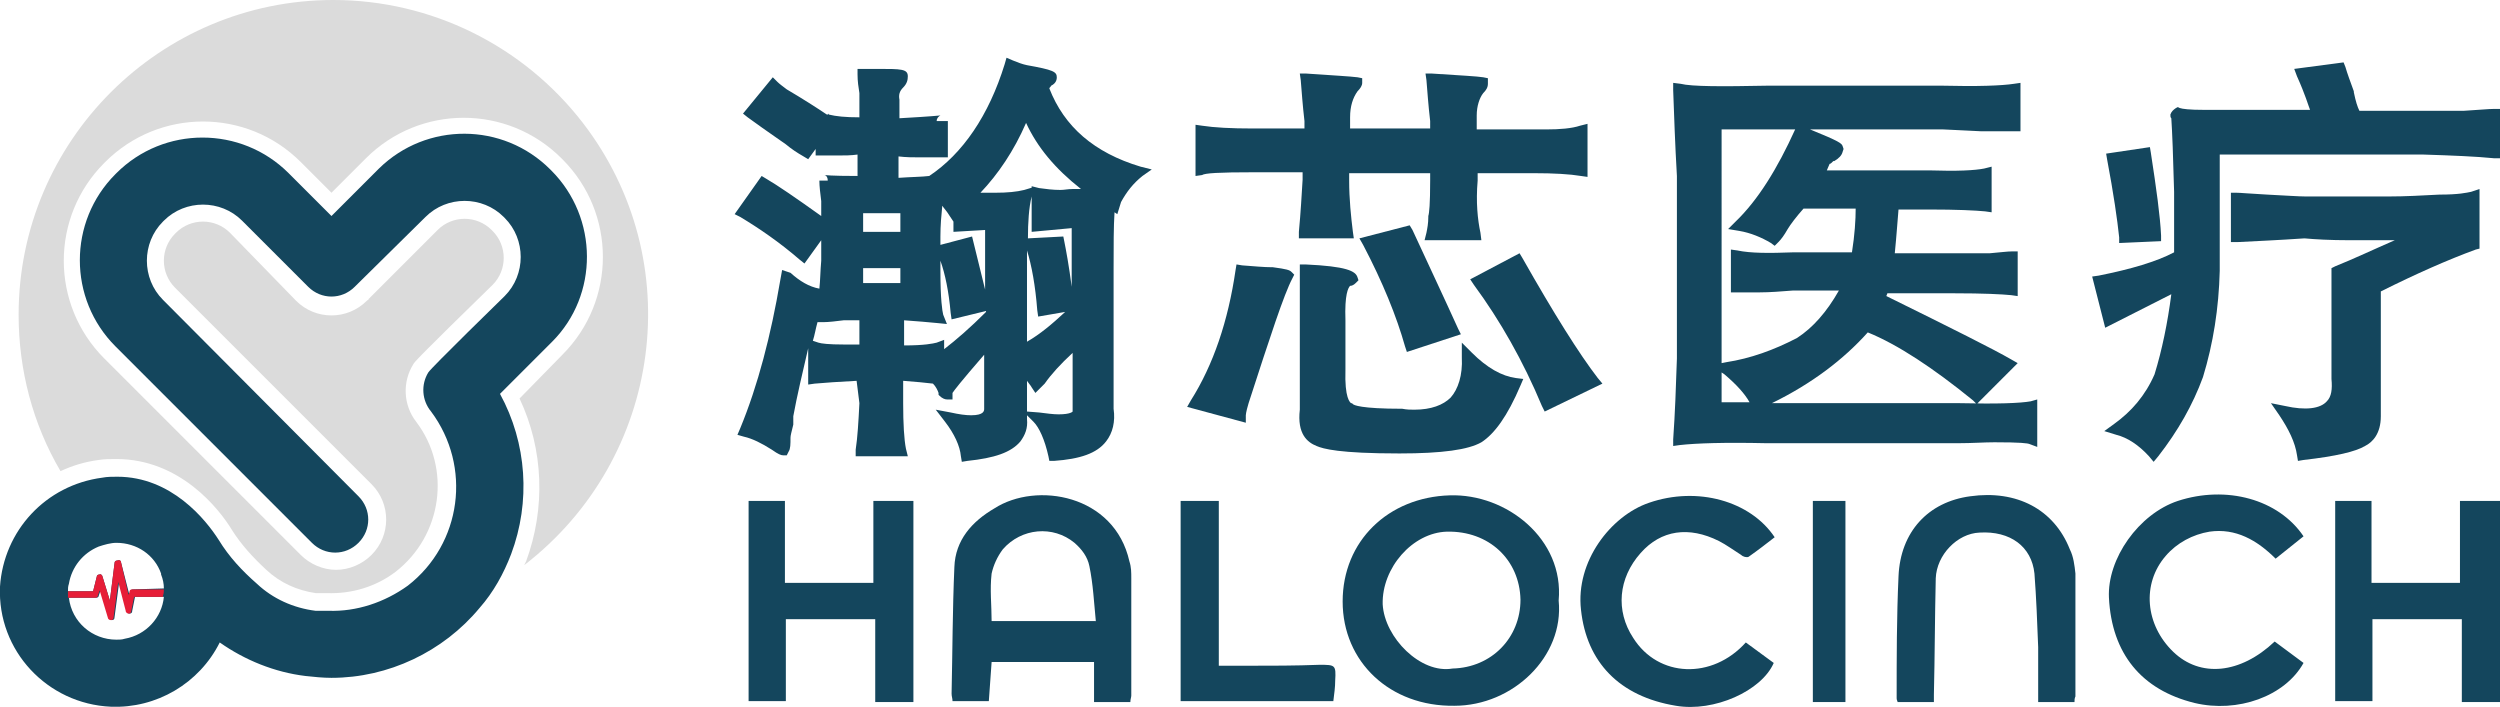
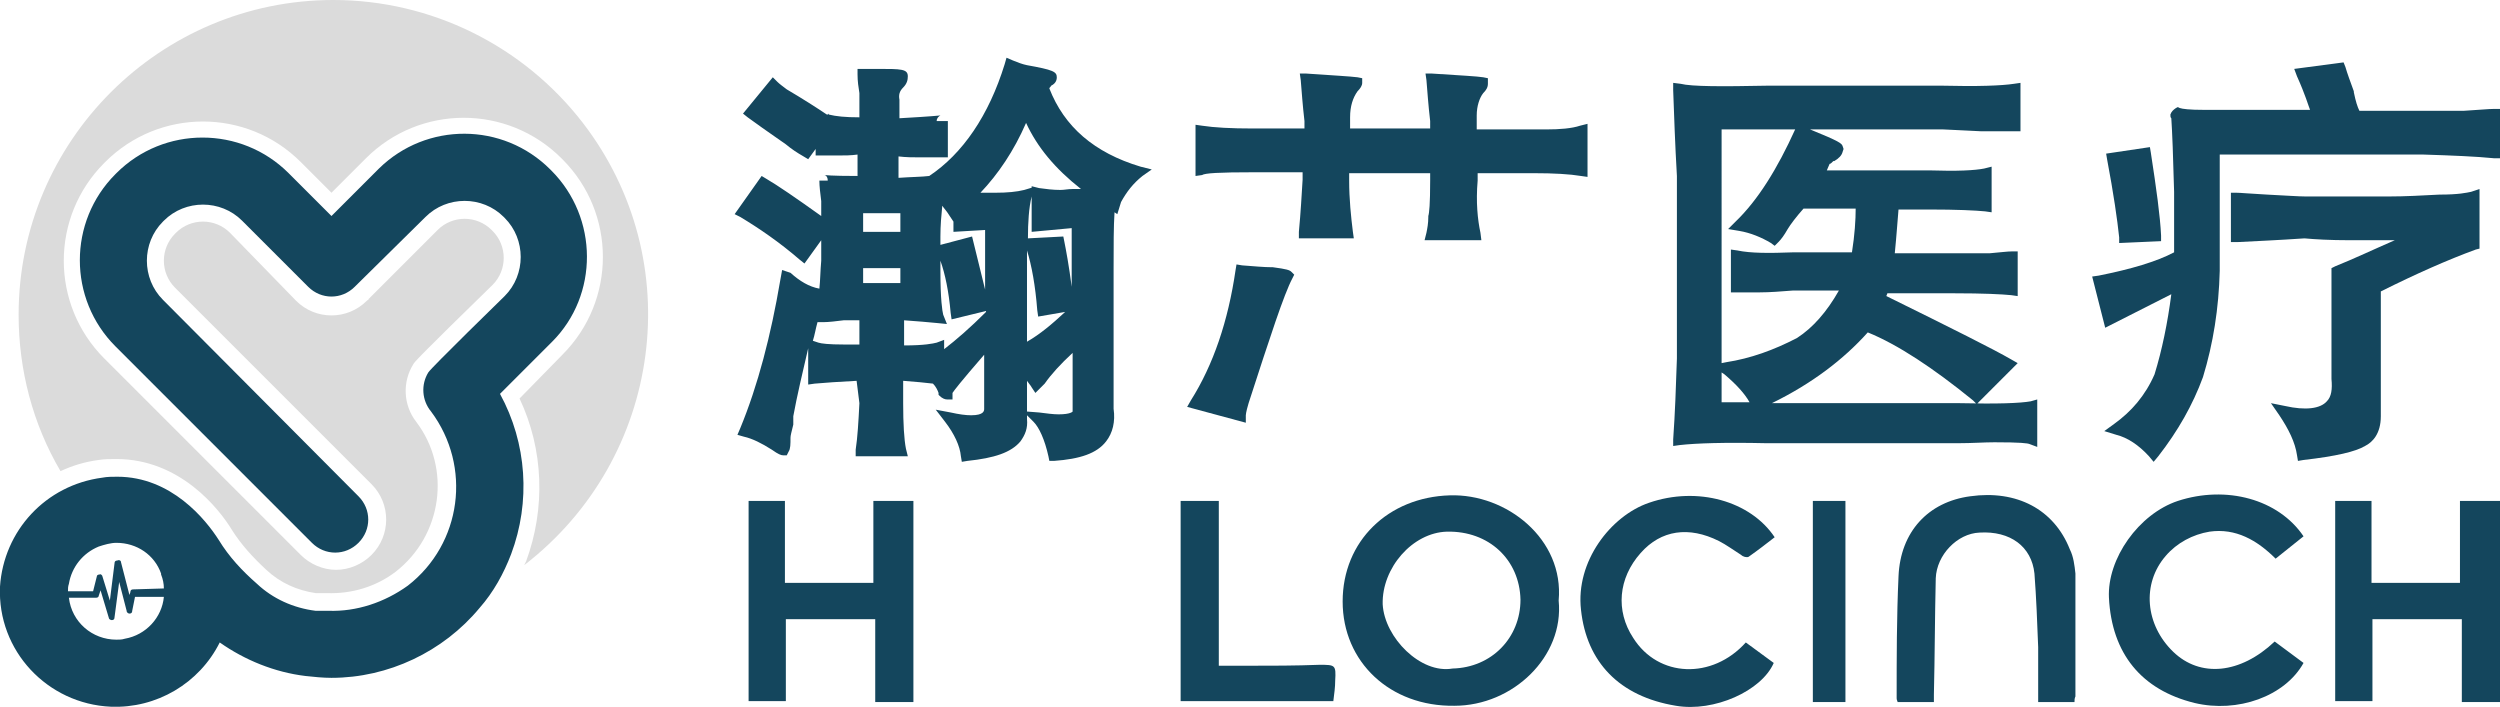
<svg xmlns="http://www.w3.org/2000/svg" version="1.1" id="图层_1" x="0px" y="0px" viewBox="0 0 268.5 75.9" style="enable-background:new 0 0 268.5 75.9;" xml:space="preserve">
  <style type="text/css">
	.st0{fill:#DBDBDB;}
	.st1{fill:none;}
	.st2{fill:#14465D;}
	.st3{fill:#E61D37;}
	.st4{fill-rule:evenodd;clip-rule:evenodd;fill:#14465D;}
</style>
  <path class="st0" d="M35.8,0C17.2,0,2,15.1,2,33.8c0,5.9,1.5,11.7,4.5,16.8c1.3-0.6,2.6-1,4.1-1.2c0.6-0.1,1.3-0.1,1.9-0.1  c6.8,0,11,5.3,12.4,7.6c1,1.6,2.3,3,3.7,4.3c1.5,1.4,3.3,2.2,5.3,2.5c0.4,0,0.8,0,1.2,0c2.7,0.1,5.3-0.7,7.4-2.3  c5-3.9,6-11.1,2.2-16.1c-1.4-1.8-1.5-4.3-0.3-6.2c0.1-0.2,0.5-0.7,8.5-8.5c1.6-1.6,1.6-4.2,0-5.8l-0.1-0.1c-1.6-1.6-4.2-1.6-5.8,0  l-7.4,7.4c0,0.1-0.1,0.1-0.2,0.2c-2.1,2.1-5.5,2.1-7.6,0l0,0L24.7,25c-1.6-1.6-4.2-1.6-5.8,0l-0.1,0.1c-1.6,1.6-1.6,4.2,0,5.8  L39.9,52c2.1,2.1,2.1,5.5,0,7.6c-1,1-2.4,1.6-3.8,1.6c-1.4,0-2.8-0.6-3.8-1.6L11.2,38.5c-5.8-5.8-5.8-15.2,0-21l0.1-0.1  c5.8-5.8,15.2-5.8,21,0l3.3,3.3l3.7-3.7c5.8-5.8,15.2-5.8,21,0l0.1,0.1c5.8,5.8,5.8,15.2,0,21l-4.6,4.7c2.6,5.5,2.8,11.8,0.7,17.5  l-0.2,0.4C71.2,49.2,74,28,62.6,13.2C56.2,4.9,46.3,0,35.8,0z" />
  <path class="st1" d="M16.4,61.9c-0.6-1.6-2.2-2.7-4-2.7c-0.5,0-1.1,0.1-1.6,0.3c-1.4,0.6-2.4,1.8-2.6,3.3c-0.2,1.2,0.2,2.5,1,3.5  s2,1.5,3.2,1.5c0.3,0,0.5,0,0.8-0.1c2.3-0.4,3.9-2.7,3.4-5c0-0.2-0.1-0.4-0.2-0.6L16.4,61.9z" />
  <path class="st2" d="M59.2,18.3l-0.1-0.1c-5.1-5.1-13.3-5.1-18.4-0.1l-0.1,0.1l-5,5L31,18.6c-5.1-5.1-13.4-5.1-18.5,0l-0.1,0.1  c-5.1,5.1-5.1,13.4,0,18.5l21.1,21.1c1.4,1.4,3.6,1.4,5,0s1.4-3.6,0-5l-21-21.1c-2.3-2.3-2.3-6.1,0-8.4l0.1-0.1  c2.3-2.3,6.1-2.3,8.4,0l7.1,7.1c1.4,1.4,3.6,1.4,5,0l0.1-0.1l7.5-7.4c2.3-2.3,6.1-2.3,8.4,0l0.1,0.1c2.3,2.3,2.3,6.1,0,8.4  c0,0-7.9,7.7-8.2,8.2c-0.8,1.3-0.7,3,0.3,4.2c4.4,5.9,3.3,14.2-2.5,18.7c-2.5,1.8-5.5,2.8-8.5,2.7c-0.5,0-0.9,0-1.4,0  c-2.4-0.3-4.6-1.3-6.3-2.9c-1.6-1.4-3-2.9-4.1-4.7c-1.4-2.2-5.1-6.8-10.9-6.8c-0.5,0-1.1,0-1.6,0.1C4.9,52.1,0.4,57,0,63  c-0.3,6.9,5.1,12.6,11.9,12.9c4.9,0.2,9.5-2.5,11.7-6.9c2.7,1.9,5.9,3.2,9.2,3.6c0.9,0.1,1.9,0.2,2.8,0.2c6.1,0,12-2.8,15.9-7.5  c1.5-1.7,2.6-3.7,3.4-5.8c2.1-5.6,1.7-11.9-1.2-17.2l5.6-5.6C64.3,31.7,64.3,23.4,59.2,18.3z M13.4,68.6c-0.3,0.1-0.6,0.1-0.9,0.1  c-2.6,0-4.8-1.9-5.1-4.5h2.9c0.2,0,0.3-0.1,0.3-0.2l0.2-0.6l0.9,3c0,0.1,0.2,0.2,0.3,0.2l0,0c0.2,0,0.3-0.1,0.3-0.3l0.5-3.8l0.8,3.1  c0,0.2,0.2,0.3,0.3,0.3l0,0c0.2,0,0.3-0.1,0.3-0.3l0.3-1.5h3.1C17.4,66.3,15.7,68.2,13.4,68.6z M14.3,63.3c-0.2,0-0.3,0.1-0.3,0.3  l-0.1,0.3L13,60.4c0-0.2-0.2-0.3-0.4-0.2c-0.2,0-0.3,0.1-0.3,0.3l-0.5,4L11,61.9c0-0.1-0.2-0.3-0.3-0.2c-0.2,0-0.3,0.1-0.3,0.2  L10,63.5H7.3c0-0.3,0-0.5,0.1-0.8c0.3-1.8,1.5-3.3,3.2-4c0.6-0.2,1.3-0.4,1.9-0.4c2.2,0,4.1,1.3,4.8,3.3l0,0v0.1  c0.2,0.5,0.3,1,0.3,1.5L14.3,63.3z" />
-   <path class="st3" d="M17.6,63.3h-3.4c-0.2,0-0.3,0.1-0.3,0.3l-0.1,0.3L13,60.4c0-0.2-0.2-0.3-0.4-0.2c-0.2,0-0.3,0.1-0.3,0.3l-0.5,4  L11,61.9c0-0.1-0.2-0.3-0.3-0.2c-0.2,0-0.3,0.1-0.3,0.2L10,63.5H7.3c0,0.2,0,0.5,0,0.7h2.9c0.2,0,0.3-0.1,0.3-0.2l0.2-0.6l0.9,3  c0,0.1,0.2,0.2,0.3,0.2l0,0c0.2,0,0.3-0.1,0.3-0.3l0.5-3.8l0.8,3.1c0,0.2,0.2,0.3,0.3,0.3l0,0c0.2,0,0.3-0.1,0.3-0.3l0.3-1.5h3.1  c0,0,0,0,0-0.1C17.6,63.7,17.6,63.5,17.6,63.3z" />
  <g>
    <g>
      <path class="st4" d="M167.4,64.5c0.6,6-4.9,11.3-11.2,11.3c-6.9,0.1-12-4.7-12-11.2s4.9-11.2,11.5-11.4    C161.8,53,168,57.9,167.4,64.5 M156,71.8c4.2-0.1,7.3-3.3,7.3-7.4c-0.1-4.3-3.4-7.4-7.9-7.3c-3.7,0.1-7,3.9-6.9,7.8    C148.7,68.5,152.6,72.4,156,71.8" />
-       <path class="st4" d="M121.4,75.4h-3.9v-4.3h-11l-0.3,4.2h-3.9c0-0.3-0.1-0.5-0.1-0.8c0.1-4.5,0.1-9,0.3-13.6    c0.1-2.9,1.9-4.9,4.3-6.3c4.5-2.9,12.9-1.5,14.5,5.7c0.2,0.6,0.2,1.2,0.2,1.8c0,4.2,0,8.4,0,12.6    C121.5,74.9,121.4,75.1,121.4,75.4 M117.7,66.8c-0.2-2-0.3-4.1-0.7-6c-0.2-1-0.8-1.8-1.6-2.5c-2.3-1.9-5.7-1.6-7.7,0.7    c-0.6,0.8-1,1.7-1.2,2.6c-0.2,1.7,0,3.4,0,5.1H117.7z" />
      <polygon class="st4" points="98.1,53.8 98.1,75.4 94,75.4 94,66.5 84.4,66.5 84.4,75.3 80.4,75.3 80.4,53.8 84.3,53.8 84.3,62.6     93.8,62.6 93.8,53.8   " />
      <polygon class="st4" points="268.5,53.8 268.5,75.4 264.4,75.4 264.4,66.5 254.8,66.5 254.8,75.3 250.8,75.3 250.8,53.8     254.7,53.8 254.7,62.6 264.2,62.6 264.2,53.8   " />
      <path class="st4" d="M222.8,75.4h-3.9c0-2,0-3.9,0-5.9c-0.1-2.6-0.2-5.3-0.4-7.9c-0.3-2.9-2.6-4.6-5.9-4.4    c-2.4,0.1-4.6,2.4-4.7,4.9c-0.1,4.2-0.1,8.3-0.2,12.5c0,0.2,0,0.5,0,0.8h-3.9c0-0.1-0.1-0.2-0.1-0.4c0-4.4,0-8.7,0.2-13.1    c0.2-4.8,3.2-8,7.7-8.6c5-0.7,9,1.4,10.7,5.7c0.4,0.8,0.5,1.7,0.6,2.6c0,4.4,0,8.8,0,13.2C222.8,75,222.8,75.2,222.8,75.4" />
      <path class="st4" d="M187.5,69l3,2.2c-1.3,3-6.4,5.3-10.5,4.6c-6.1-1-9.6-4.7-10.2-10.3c-0.6-5.2,3.2-10.1,7.3-11.5    c5.2-1.8,10.9-0.2,13.5,3.7c-0.9,0.7-1.8,1.4-2.8,2.1c-0.2,0.1-0.6,0-0.8-0.2c-0.8-0.5-1.6-1.1-2.4-1.5c-3.2-1.6-6.2-1.2-8.4,1.3    c-2.4,2.7-2.7,6.2-0.8,9.1C178.1,72.8,183.9,73,187.5,69" />
      <path class="st4" d="M247.4,71.2c-2,3.6-7.1,5.4-11.7,4.3c-5.7-1.4-8.9-5.3-9.2-11.3c-0.2-4.2,3.2-9,7.4-10.4    c5.2-1.7,10.8-0.2,13.5,3.8l-3,2.4c-2-2-4.3-3.3-7.1-2.9c-1.8,0.3-3.5,1.2-4.7,2.6c-2.6,3-2.2,7.4,0.8,10.3    c2.9,2.8,7.2,2.4,10.9-1.1L247.4,71.2" />
      <path class="st4" d="M130.9,71.5c1.1,0,2.1,0,3.1,0c2.6,0,5.1,0,7.7-0.1c1.7,0,1.8,0,1.7,1.7c0,0.7-0.1,1.4-0.2,2.2h-16.4V53.8    h4.1L130.9,71.5z" />
      <rect x="194.7" y="53.8" class="st2" width="3.5" height="21.6" />
    </g>
    <g>
      <path class="st2" d="M92.3,43.3c-0.1,2-0.2,3.7-0.4,5L91.9,49h5.6l-0.2-0.8c-0.2-1-0.3-2.7-0.3-4.9v-2.4c1.3,0.1,2.4,0.2,3.2,0.3    c0.3,0.3,0.5,0.7,0.6,1l0,0.2l0.1,0.1c0.3,0.3,0.6,0.4,0.8,0.4h0.6v-0.7c0.2-0.3,0.8-1.1,3.4-4.1v5.8c0,0.2,0,0.7-1.4,0.7    c-0.6,0-1.3-0.1-2.2-0.3l-1.6-0.3l1,1.3c1,1.3,1.6,2.6,1.7,3.7l0.1,0.6l0.6-0.1c2.9-0.3,4.7-0.9,5.7-2.1c0.5-0.7,0.8-1.4,0.7-2.4    v-0.4l0.7,0.7c0.6,0.6,1.2,1.9,1.6,3.7l0.1,0.5l0.5,0c2.8-0.2,4.6-0.8,5.6-2.1c0.7-0.9,1-2.1,0.8-3.5V28.9c0-2.5,0-4.6,0.1-6.1    l0.3,0.2l0.4-1.3c0.6-1.1,1.3-2,2.3-2.8l1-0.7l-1.2-0.3c-5-1.5-8.2-4.3-9.8-8.4c0-0.1,0.1-0.1,0.2-0.3c0.4-0.2,0.6-0.5,0.6-0.9    c0-0.6-0.4-0.8-3.2-1.3c-0.5-0.1-1-0.3-1.5-0.5l-0.7-0.3l-0.2,0.7c-1.7,5.5-4.5,9.6-8.1,12c-0.8,0.1-1.9,0.1-3.3,0.2v-2.3    c0.8,0.1,1.6,0.1,2.3,0.1h3v-3.9h-1.2c0-0.3,0.2-0.5,0.4-0.6c-0.1,0-0.8,0.1-4.4,0.3v-1.9l0-0.1c-0.1-0.5,0-0.9,0.4-1.3    c0.4-0.4,0.5-0.8,0.5-1.2c0-0.8-0.7-0.8-3.3-0.8h-2.1v0.6c0,0.7,0.1,1.4,0.2,2v2.6c-1.5,0-2.5-0.1-3.3-0.3v-0.1l-0.1,0.1    c0,0-0.1,0-0.1,0c-1.2-0.8-2.6-1.7-4.3-2.7c-0.4-0.3-0.8-0.6-1-0.8l-0.5-0.5l-3.2,3.9l0.5,0.4c0.8,0.6,2.1,1.5,4.1,2.9    c0.6,0.5,1.2,0.9,1.9,1.3l0.5,0.3l0.8-1.1v0.7h2.4c0.7,0,1.4,0,2.1-0.1v2.3c-2.9,0-3.5-0.1-3.6-0.1c0.2,0,0.4,0.2,0.4,0.6H88    c0,0,0,0,0,0c0,0.6,0.1,1.4,0.2,2.2v1.6c-2.8-2-4.7-3.3-5.9-4l-0.5-0.3l-2.9,4.1l0.6,0.3c2,1.2,4.2,2.7,6.4,4.6l0.5,0.4l1.8-2.5    l0,2.2c-0.1,1.1-0.1,2.1-0.2,3c-1.1-0.2-2.1-0.8-3.1-1.7L84,29l-0.2,1.1c-1,5.9-2.4,11.3-4.3,15.9l-0.3,0.7l0.7,0.2    c0.9,0.2,1.9,0.7,3,1.4c0.7,0.5,1,0.6,1.2,0.6h0.4l0.2-0.4c0.2-0.3,0.2-0.8,0.2-1.5c0-0.2,0.1-0.6,0.3-1.4l0-0.1v-0.8    c0.4-2.2,1-4.7,1.6-7.3v3.9l0.7-0.1c1.1-0.1,2.6-0.2,4.5-0.3L92.3,43.3z M101.3,33.8c-0.1-0.4-0.3-1.6-0.3-4.8v-1    c0.5,1.4,0.9,3.3,1.1,5.6l0.1,0.7l3.7-0.9v0.1c-1.7,1.7-3.2,3-4.5,4v-1l-0.8,0.3c-0.4,0.1-1.3,0.3-3.5,0.3v-2.7    c1.4,0.1,2.6,0.2,3.6,0.3l1,0.1L101.3,33.8z M92.7,24.9v-2h4v2H92.7z M104.4,25.4l-3.4,0.9v-0.9c0-1.2,0.1-2.3,0.2-3.3    c0.2,0.3,0.5,0.6,0.8,1.1l0.4,0.6l0,0v1.1l3.4-0.2v6.4L104.4,25.4z M111.4,33.3l0.1,0.7l2.9-0.5c-1.4,1.3-2.7,2.4-4.1,3.2v-9.8    C110.8,28.5,111.2,30.7,111.4,33.3z M114.3,25.9l-0.1-0.5l-3.8,0.2c0-1.7,0.1-3.3,0.4-4.5l0.2-1l-1,0.3c-0.8,0.2-1.8,0.3-3.1,0.3    h-1.6c1.9-2,3.6-4.5,4.9-7.5c1.2,2.6,3.1,4.9,5.9,7.1c-0.3,0-0.6,0-0.9,0c-0.5,0-0.9,0.1-1.3,0.1h0c-0.8,0-1.6-0.1-2.3-0.2    l-0.8-0.2v4.9l4.3-0.4v6.4c0,0,0-0.1,0-0.1C114.8,28.5,114.5,26.9,114.3,25.9z M96.7,28.8v1.6h-4v-1.6H96.7z M110.3,44.2v-3.3    c0.2,0.3,0.4,0.5,0.5,0.7l0.4,0.6l0.9-0.9l0.1-0.1c0.7-1,1.7-2.1,3-3.3l0,6.3c0,0-0.2,0.3-1.5,0.3c-0.6,0-1.3-0.1-2.1-0.2    L110.3,44.2z M87.8,34.6h0.6c0.6,0,1.4-0.1,2.2-0.2h1.7V37c-0.6,0-1.2,0-1.7,0c-1.6,0-2.4-0.1-2.7-0.2l-0.6-0.2    C87.5,36,87.6,35.3,87.8,34.6z" />
-       <path class="st2" d="M163.2,27.2l-5.3,2.8l0.4,0.6c2.8,3.8,5.3,8.2,7.3,13l0.3,0.6l6.2-3l-0.5-0.6c-2-2.6-4.7-6.9-8.1-12.9    L163.2,27.2z" />
      <path class="st2" d="M133.8,44.6c0,0,0-0.3,0.3-1.3c2.3-7.1,3.8-11.7,4.7-13.4l0.2-0.4l-0.3-0.3c-0.2-0.2-0.5-0.3-2-0.5l-0.1,0    c-0.8,0-1.9-0.1-3.2-0.2l-0.6-0.1l-0.1,0.6c-0.8,5.5-2.4,10.2-4.8,14l-0.4,0.7l6.3,1.7V44.6z" />
-       <path class="st2" d="M151.4,24.2l-5.4,1.4l0.4,0.7c2.1,4,3.6,7.7,4.5,10.9l0.2,0.6l5.8-1.9l-0.3-0.6c-1.4-3.1-3.1-6.7-4.9-10.6    L151.4,24.2z" />
      <path class="st2" d="M134.8,18.5h5.1l0,0.8c-0.1,1.6-0.2,3.5-0.4,5.6l0,0.7h5.9l-0.1-0.7c-0.2-1.6-0.4-3.5-0.4-5.5v-0.8h8.7v0.8    c0,2.5-0.1,3.5-0.2,3.8l0,0.1c0,0.7-0.1,1.2-0.2,1.7l-0.2,0.8h6.1L159,25c-0.3-1.4-0.5-3.3-0.3-5.6v-0.8h6c2.2,0,3.9,0.1,5.1,0.3    l0.7,0.1v-5.7l-0.8,0.2c-0.9,0.3-2.2,0.4-3.6,0.4c-0.5,0-1,0-1.6,0h-5.9v-1.5c0-1,0.3-1.9,0.7-2.4c0.3-0.3,0.5-0.6,0.5-1V8.4    l-0.5-0.1c-0.6-0.1-2.4-0.2-5.5-0.4l-0.7,0l0.1,0.7c0.1,1.2,0.2,2.7,0.4,4.4v0.8H145v-1.2c0-1.2,0.3-2.1,0.8-2.8    c0.3-0.3,0.5-0.6,0.5-0.9V8.4l-0.5-0.1c-0.8-0.1-2.6-0.2-5.5-0.4l-0.7,0l0.1,0.7c0.1,1.2,0.2,2.7,0.4,4.4v0.8h-5.5    c-2.4,0-4.2-0.1-5.5-0.3l-0.7-0.1v5.5l0.7-0.1C129.4,18.6,130.8,18.5,134.8,18.5z" />
-       <path class="st2" d="M163.3,41.4l0.3-0.7l-0.8-0.1c-1.5-0.2-3.1-1.1-4.7-2.7l-1.1-1.1l0,1.6c0.1,1.9-0.4,3.4-1.2,4.3    c-0.8,0.8-2.1,1.3-3.9,1.3c-0.4,0-0.8,0-1.3-0.1c-4.5,0-5.2-0.4-5.3-0.5l-0.1-0.1l-0.1,0c-0.1-0.1-0.7-0.5-0.6-3.6l0-5.3    c-0.1-2.8,0.3-3.5,0.5-3.7c0.2,0,0.4-0.1,0.6-0.3l0.3-0.3l-0.1-0.3c-0.2-0.7-1.2-1.2-5.6-1.4l-0.6,0v15.6    c-0.3,2.6,0.8,3.5,1.8,3.9c0.7,0.3,2.4,0.8,8.9,0.8c4.6,0,7.4-0.4,8.8-1.2C160.5,46.6,161.9,44.7,163.3,41.4z" />
      <path class="st2" d="M210.5,43.3h-20.2c4.3-2.1,7.7-4.7,10.3-7.6c3.2,1.3,7,3.8,11.3,7.3l0.4,0.4l4.4-4.4l-0.7-0.4    c-1.9-1.1-6.3-3.3-13.4-6.8c0-0.1,0.1-0.2,0.1-0.3h7.2c3.1,0,5.1,0.1,6.1,0.2l0.7,0.1V27h-0.6c-0.5,0-1.2,0.1-2.4,0.2h-10.2v0    c0.2-2,0.3-3.6,0.4-4.7h3.2c3.1,0,5.1,0.1,6.1,0.2l0.7,0.1v-4.9l-0.8,0.2c-1,0.2-2.9,0.3-5.8,0.2h-11.1c0.1-0.2,0.2-0.5,0.3-0.7    c0.1,0,0.2-0.1,0.4-0.3l0.1,0c0.5-0.3,0.8-0.6,0.9-1l0.1-0.3l-0.1-0.3c-0.1-0.3-0.3-0.5-3.5-1.8h14.3c0.4,0,1.7,0.1,4.1,0.2h4.2    V8.9L216.3,9c-1.3,0.2-3.9,0.3-7.8,0.2h-18.6c-5,0.1-8.2,0.1-9.4-0.2l-0.8-0.1l0,0.8c0.1,2.7,0.2,5.8,0.4,9.2l0,19.6    c-0.1,3-0.2,5.9-0.4,8.7l0,0.7l0.7-0.1c1.8-0.2,4.8-0.3,9.3-0.2h20.6c1.5,0,2.8-0.1,3.9-0.1c2.8,0,3.6,0.1,3.8,0.2l0.8,0.3v-5.1    l-0.7,0.2C217,43.3,214.5,43.4,210.5,43.3z M192.8,13.9c-1.9,4.2-4,7.6-6.4,9.9l-0.8,0.8l1.2,0.2c1.2,0.2,2.4,0.7,3.4,1.3l0.4,0.3    l0.4-0.4c0.3-0.3,0.6-0.7,1-1.4c0.3-0.5,0.9-1.3,1.7-2.2h5.6c0,1.2-0.1,2.8-0.4,4.7l-6.3,0c-2.6,0.1-4.6,0.1-6-0.2l-0.7-0.1v4.6    h3.1c1.1,0,2.3-0.1,3.6-0.2h4.9c-1.3,2.3-2.8,4-4.5,5.1c-2.5,1.3-5,2.2-7.6,2.6l-0.5,0.1V13.9L192.8,13.9L192.8,13.9z M185.2,40.2    c1.3,1.1,2.2,2.1,2.7,3h-3V40L185.2,40.2z" />
      <path class="st2" d="M267.8,11.7c-0.5,0-1.5,0.1-3.2,0.2h-11.2c-0.2-0.4-0.4-1-0.6-2l0-0.1c-0.4-1.1-0.7-1.9-0.9-2.6l-0.2-0.5    l-5.3,0.7l0.3,0.8c0.9,2,1.2,3.1,1.4,3.6h-11.3c-1.7,0-2.4-0.1-2.7-0.2l-0.2-0.1l-0.2,0.1c-0.3,0.2-0.5,0.4-0.6,0.7    c0,0.2,0,0.3,0.1,0.4c0.1,1.5,0.2,4.1,0.3,7.9v6.5c-1.9,1-4.6,1.8-8.1,2.5l-0.7,0.1l1.4,5.5l7.1-3.6c-0.4,3.1-1,6-1.8,8.6    c-1,2.3-2.5,4-4.3,5.3l-1.1,0.8l1.3,0.4c1.2,0.3,2.4,1.1,3.5,2.3l0.5,0.6l0.5-0.6c2.1-2.7,3.7-5.5,4.8-8.5    c1.1-3.6,1.7-7.4,1.8-11.4V16.6l21.9,0c3.1,0.1,5.6,0.2,7.6,0.4l0.7,0v-5.3H267.8z" />
      <path class="st2" d="M262,20.9c-1.9,0.1-3.7,0.2-5.4,0.2h-9c-0.7,0-2.1-0.1-4.1-0.2c-1.9-0.1-2.9-0.2-3.3-0.2h-0.6V26l0.7,0    c1.9-0.1,4.3-0.2,7.2-0.4c1.1,0.1,2.7,0.2,4.9,0.2c1.9,0,3.5,0,4.8,0c-2.3,1-4.4,2-6.4,2.8l-0.4,0.2v11.8l0,0.1    c0.1,1.1,0,1.9-0.5,2.4c-0.7,0.8-2.3,1-4.5,0.5l-1.5-0.3l0.9,1.3c1,1.5,1.7,2.9,1.9,4.3l0.1,0.6l0.6-0.1c3.5-0.4,5.6-0.9,6.6-1.5    c0.8-0.4,1.7-1.3,1.7-3.2V31.3c3.8-1.9,7.2-3.4,10.2-4.5l0.4-0.1v-6.4l-0.9,0.3C264.9,20.7,264.1,20.9,262,20.9z" />
      <path class="st2" d="M227.6,25.5l0,0.6l4.5-0.2l0-0.6c-0.1-2.1-0.5-5-1.1-8.9l-0.1-0.6l-4.7,0.7l0.1,0.6    C227,20.8,227.4,23.6,227.6,25.5z" />
    </g>
  </g>
</svg>